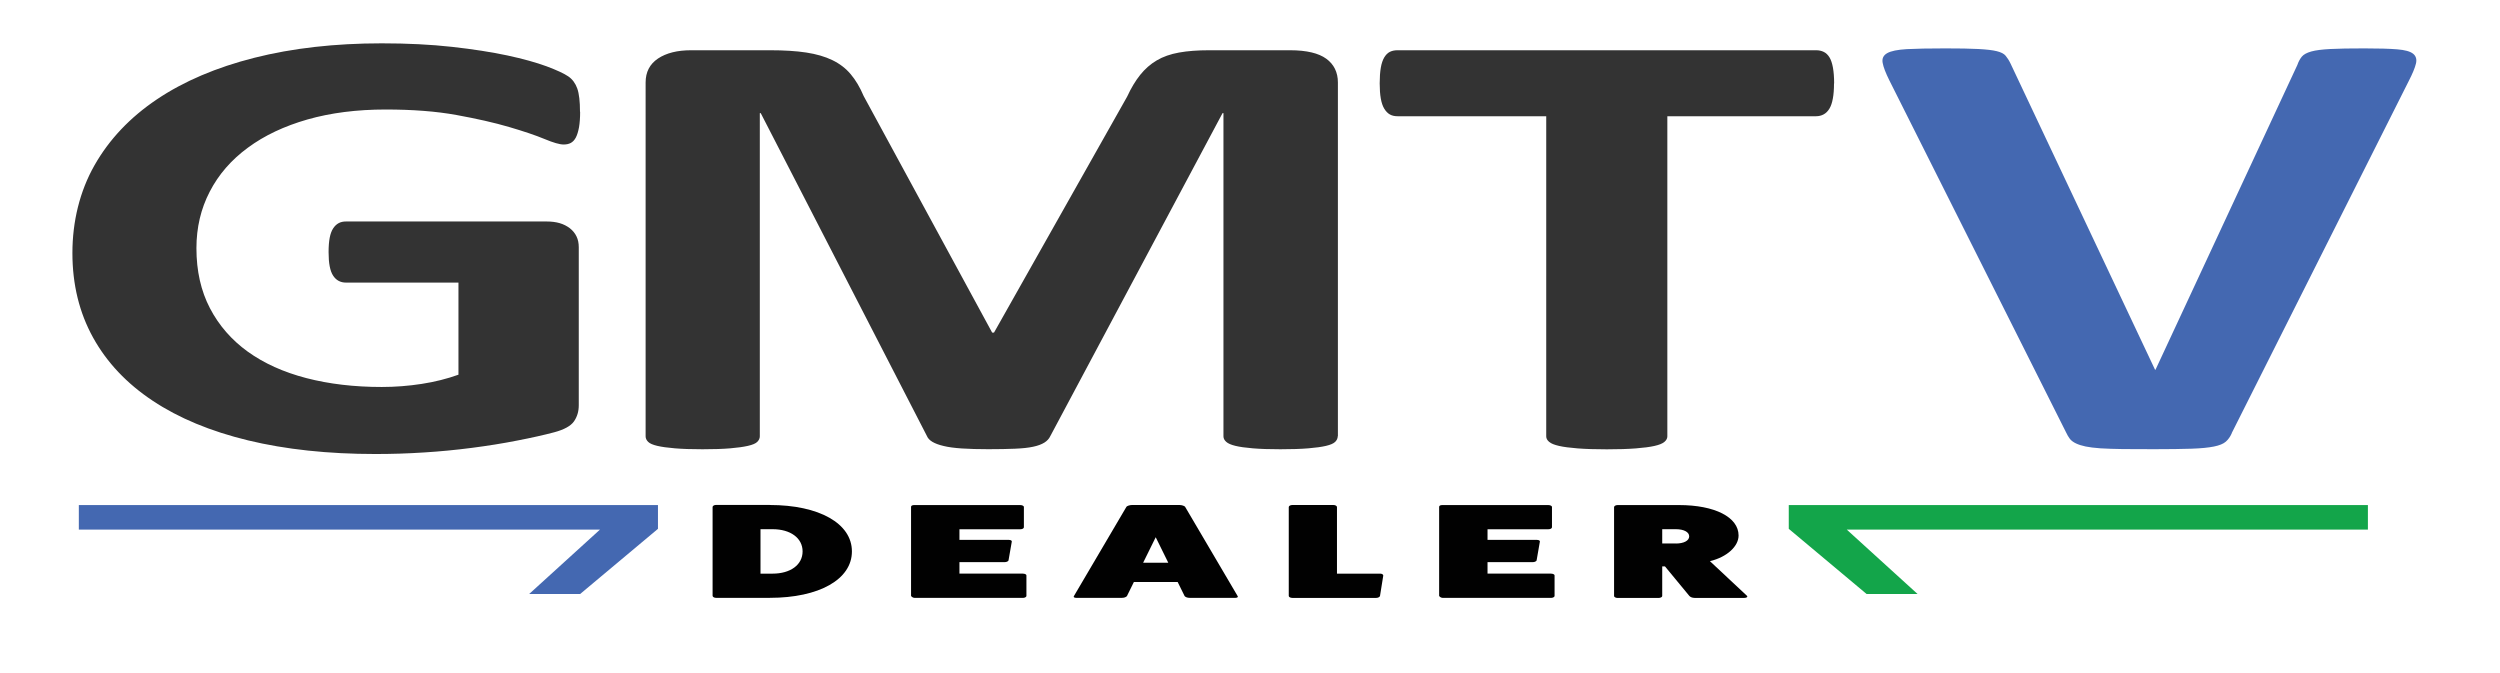
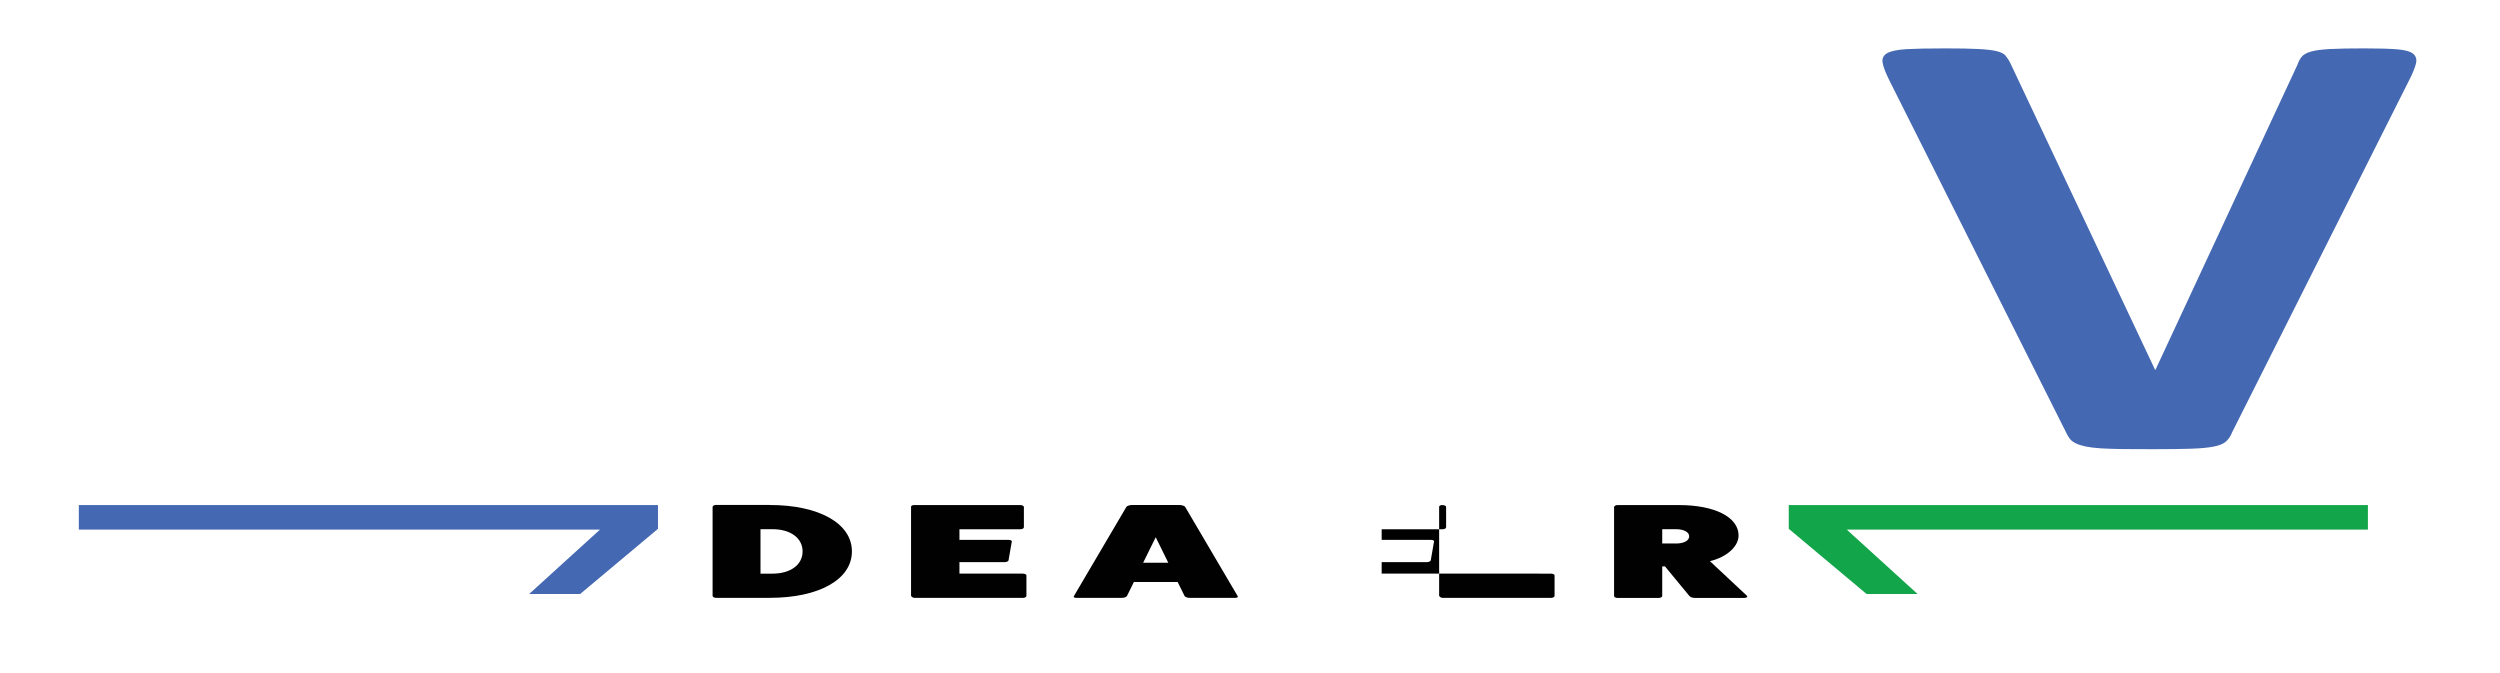
<svg xmlns="http://www.w3.org/2000/svg" version="1.1" viewBox="0 0 405 109">
  <defs>
    <style>
      .cls-1 {
        fill: #4468b1;
      }

      .cls-2 {
        fill: #010101;
      }

      .cls-3 {
        fill: #13a54a;
      }

      .cls-4 {
        fill: #333;
      }
    </style>
  </defs>
  <g>
    <g id="Layer_2">
      <g id="GMTV">
-         <path class="cls-4" d="M93.98,18.13c0,.96-.06,1.79-.18,2.49-.13.7-.3,1.25-.52,1.67-.22.41-.5.7-.82.87-.32.17-.71.25-1.15.25-.65,0-1.69-.3-3.12-.9-1.44-.6-3.35-1.24-5.73-1.94-2.38-.7-5.22-1.34-8.51-1.94-3.3-.6-7.13-.89-11.49-.89-4.66,0-8.87.54-12.64,1.61-3.77,1.08-6.99,2.6-9.67,4.58-2.68,1.97-4.74,4.34-6.17,7.11-1.44,2.77-2.16,5.83-2.16,9.17,0,3.68.73,6.92,2.19,9.72,1.46,2.8,3.51,5.15,6.13,7.04,2.63,1.89,5.79,3.32,9.48,4.28,3.69.96,7.77,1.44,12.23,1.44,2.18,0,4.34-.17,6.47-.5,2.13-.33,4.12-.83,5.95-1.49v-14.92h-18.22c-.89,0-1.59-.37-2.08-1.12-.5-.75-.74-2.01-.74-3.8,0-.93.06-1.71.18-2.34.12-.63.31-1.14.56-1.52.25-.38.54-.66.89-.85s.74-.27,1.19-.27h32.5c.79,0,1.5.09,2.12.27s1.16.46,1.64.82c.47.37.83.8,1.08,1.32.25.51.37,1.1.37,1.76v25.61c0,.99-.26,1.86-.78,2.61-.52.74-1.59,1.33-3.2,1.76-1.61.43-3.61.88-5.99,1.34-2.38.47-4.85.86-7.4,1.19-2.55.33-5.13.58-7.73.74-2.6.17-5.22.25-7.84.25-7.68,0-14.56-.74-20.64-2.21-6.07-1.47-11.22-3.61-15.43-6.41-4.22-2.8-7.44-6.21-9.67-10.24-2.23-4.03-3.35-8.59-3.35-13.7s1.19-10,3.57-14.2c2.38-4.19,5.75-7.76,10.11-10.69,4.36-2.93,9.63-5.18,15.8-6.74,6.17-1.56,13.05-2.34,20.63-2.34,4.17,0,7.96.19,11.38.57,3.42.38,6.41.85,8.96,1.39,2.55.55,4.67,1.14,6.36,1.76,1.68.63,2.86,1.18,3.53,1.64s1.15,1.12,1.45,1.96c.3.85.44,2.1.44,3.75Z" />
-         <path class="cls-4" d="M216.71,70.68c0,.33-.14.63-.41.9-.27.27-.77.48-1.48.65-.72.17-1.67.3-2.86.4-1.19.1-2.7.15-4.54.15s-3.27-.05-4.46-.15c-1.19-.1-2.13-.23-2.82-.4-.7-.17-1.19-.38-1.49-.65s-.45-.56-.45-.9V18.33h-.15l-27.89,52.3c-.2.43-.52.79-.97,1.07-.45.28-1.05.51-1.82.67-.77.17-1.75.27-2.94.32-1.19.05-2.63.08-4.31.08s-3.12-.04-4.31-.12c-1.19-.08-2.17-.21-2.94-.4-.77-.18-1.38-.41-1.82-.67-.45-.27-.74-.58-.89-.95l-26.92-52.3h-.15v52.35c0,.33-.14.63-.41.9s-.78.48-1.52.65c-.74.17-1.7.3-2.86.4-1.17.1-2.67.15-4.5.15s-3.27-.05-4.46-.15c-1.19-.1-2.14-.23-2.86-.4-.72-.17-1.21-.38-1.48-.65-.27-.27-.41-.56-.41-.9V13.36c0-1.69.67-2.98,2.01-3.88,1.34-.89,3.12-1.34,5.35-1.34h12.79c2.28,0,4.24.12,5.88.37,1.63.25,3.05.66,4.24,1.24s2.18,1.34,2.97,2.29c.79.94,1.49,2.11,2.08,3.51l20.82,38.33h.3l21.57-38.23c.64-1.39,1.35-2.57,2.12-3.53.77-.96,1.66-1.74,2.68-2.34,1.01-.6,2.22-1.02,3.61-1.27,1.39-.25,3-.37,4.84-.37h13.16c1.34,0,2.49.12,3.46.35.97.23,1.76.57,2.38,1.02.62.45,1.09.99,1.41,1.64.32.65.48,1.38.48,2.21v57.32Z" />
-         <path class="cls-4" d="M297.11,13.51c0,.96-.06,1.78-.19,2.46-.12.68-.31,1.23-.56,1.64-.25.41-.56.72-.93.92-.37.2-.78.3-1.23.3h-24.09v51.86c0,.33-.16.63-.48.9-.32.27-.85.48-1.6.65-.74.17-1.75.3-3.01.4-1.26.1-2.84.15-4.72.15s-3.46-.05-4.72-.15c-1.26-.1-2.27-.23-3.01-.4-.74-.17-1.28-.38-1.6-.65s-.48-.56-.48-.9V18.83h-24.09c-.5,0-.92-.1-1.26-.3-.35-.2-.64-.51-.89-.92-.25-.41-.44-.96-.56-1.64-.12-.68-.18-1.5-.18-2.46s.06-1.84.18-2.54c.12-.7.31-1.25.56-1.67.25-.41.54-.71.89-.89.35-.18.77-.27,1.26-.27h67.82c.45,0,.86.09,1.23.27.37.18.68.48.93.89.25.41.43.97.56,1.67.12.7.19,1.54.19,2.54Z" />
        <path class="cls-1" d="M361.55,70.18c-.25.56-.57,1.02-.97,1.37-.4.35-1.04.61-1.93.79-.89.18-2.11.3-3.64.35-1.54.05-3.55.08-6.02.08-1.99,0-3.68,0-5.1-.02-1.41-.02-2.61-.06-3.61-.12-.99-.07-1.8-.17-2.42-.3-.62-.13-1.14-.3-1.56-.5s-.74-.44-.97-.72c-.22-.28-.43-.64-.63-1.07l-28.63-57.03c-.59-1.19-.96-2.14-1.08-2.83-.13-.7.12-1.22.74-1.57s1.67-.56,3.16-.65c1.49-.08,3.57-.12,6.25-.12,2.28,0,4.06.03,5.36.1,1.29.07,2.28.18,2.97.35.69.17,1.18.41,1.45.75.27.33.54.74.78,1.24l23.42,49.62h.07l22.98-49.37c.19-.56.45-1.02.74-1.37.3-.35.81-.62,1.52-.82.72-.2,1.75-.33,3.09-.4,1.33-.07,3.17-.1,5.5-.1s4.05.05,5.31.15c1.27.1,2.13.34,2.6.72.47.38.62.92.45,1.61-.17.7-.56,1.63-1.15,2.78l-28.7,57.08Z" />
      </g>
      <g>
        <path class="cls-2" d="M124.71,81.81c7.99,0,13.3,2.99,13.3,7.52s-5.31,7.52-13.3,7.52h-8.74c-.26,0-.53-.15-.53-.33v-14.39c0-.17.26-.33.53-.33h8.74ZM125.16,92.93c2.9,0,4.86-1.44,4.86-3.6s-1.96-3.6-4.86-3.6h-1.96v7.2h1.96Z" />
        <path class="cls-2" d="M165.72,92.93c.3,0,.56.13.56.28v3.34c0,.15-.26.31-.56.31h-17.53c-.26,0-.53-.17-.6-.33v-14.41c0-.2.19-.3.53-.3h17.15c.34,0,.6.15.6.3v3.29c0,.2-.26.33-.6.33h-9.84v1.72h7.99c.34,0,.53.15.49.28l-.53,3.05c-.04.13-.3.28-.64.28h-7.31v1.85h10.29Z" />
        <path class="cls-2" d="M200.5,96.57c.11.13-.04.28-.34.28h-7.46c-.34,0-.64-.11-.79-.28l-1.13-2.29h-7.09l-1.13,2.29c-.15.17-.45.28-.79.28h-7.46c-.3,0-.45-.15-.34-.28l8.52-14.48c.11-.13.53-.28.9-.28h7.69c.38,0,.79.15.9.28l8.52,14.48ZM187.23,87.02l-2.04,4.14h4.07l-2.04-4.14Z" />
-         <path class="cls-2" d="M223.6,92.93c.26,0,.49.13.49.31l-.53,3.31c-.04.15-.3.31-.6.31h-13.61c-.3,0-.57-.15-.57-.31v-14.41c0-.17.26-.33.57-.33h6.67c.3,0,.57.15.57.33v10.79h7.01Z" />
-         <path class="cls-2" d="M251.27,92.93c.3,0,.57.13.57.28v3.34c0,.15-.26.31-.57.31h-17.53c-.26,0-.53-.17-.6-.33v-14.41c0-.2.19-.3.53-.3h17.15c.34,0,.6.15.6.3v3.29c0,.2-.26.33-.6.33h-9.84v1.72h7.99c.34,0,.53.15.49.28l-.53,3.05c-.04.13-.3.28-.64.28h-7.31v1.85h10.29Z" />
+         <path class="cls-2" d="M251.27,92.93c.3,0,.57.13.57.28v3.34c0,.15-.26.31-.57.31h-17.53c-.26,0-.53-.17-.6-.33v-14.41c0-.2.19-.3.53-.3c.34,0,.6.15.6.3v3.29c0,.2-.26.33-.6.33h-9.84v1.72h7.99c.34,0,.53.15.49.28l-.53,3.05c-.04.13-.3.28-.64.28h-7.31v1.85h10.29Z" />
        <path class="cls-2" d="M283,96.51c.19.2-.08.35-.41.35h-8.07c-.38,0-.72-.15-.87-.35l-3.92-4.75h-.45v4.8c0,.15-.26.31-.6.31h-6.63c-.3,0-.57-.15-.57-.31v-14.41c0-.17.26-.33.57-.33h9.95c5.8,0,9.65,1.96,9.65,4.93,0,1.72-1.81,3.47-4.64,4.16l5.99,5.6ZM271.5,88.05c1.28,0,2.15-.46,2.15-1.16s-.87-1.16-2.15-1.16h-2.22v2.31h2.22Z" />
      </g>
      <polygon class="cls-1" points="93.98 96.23 85.72 96.23 97.19 85.8 12.77 85.8 12.77 81.82 106.59 81.82 106.59 85.67 93.98 96.23" />
      <polygon class="cls-3" points="302.39 96.23 310.65 96.23 299.18 85.8 383.6 85.8 383.6 81.82 289.78 81.82 289.78 85.67 302.39 96.23" />
    </g>
  </g>
</svg>